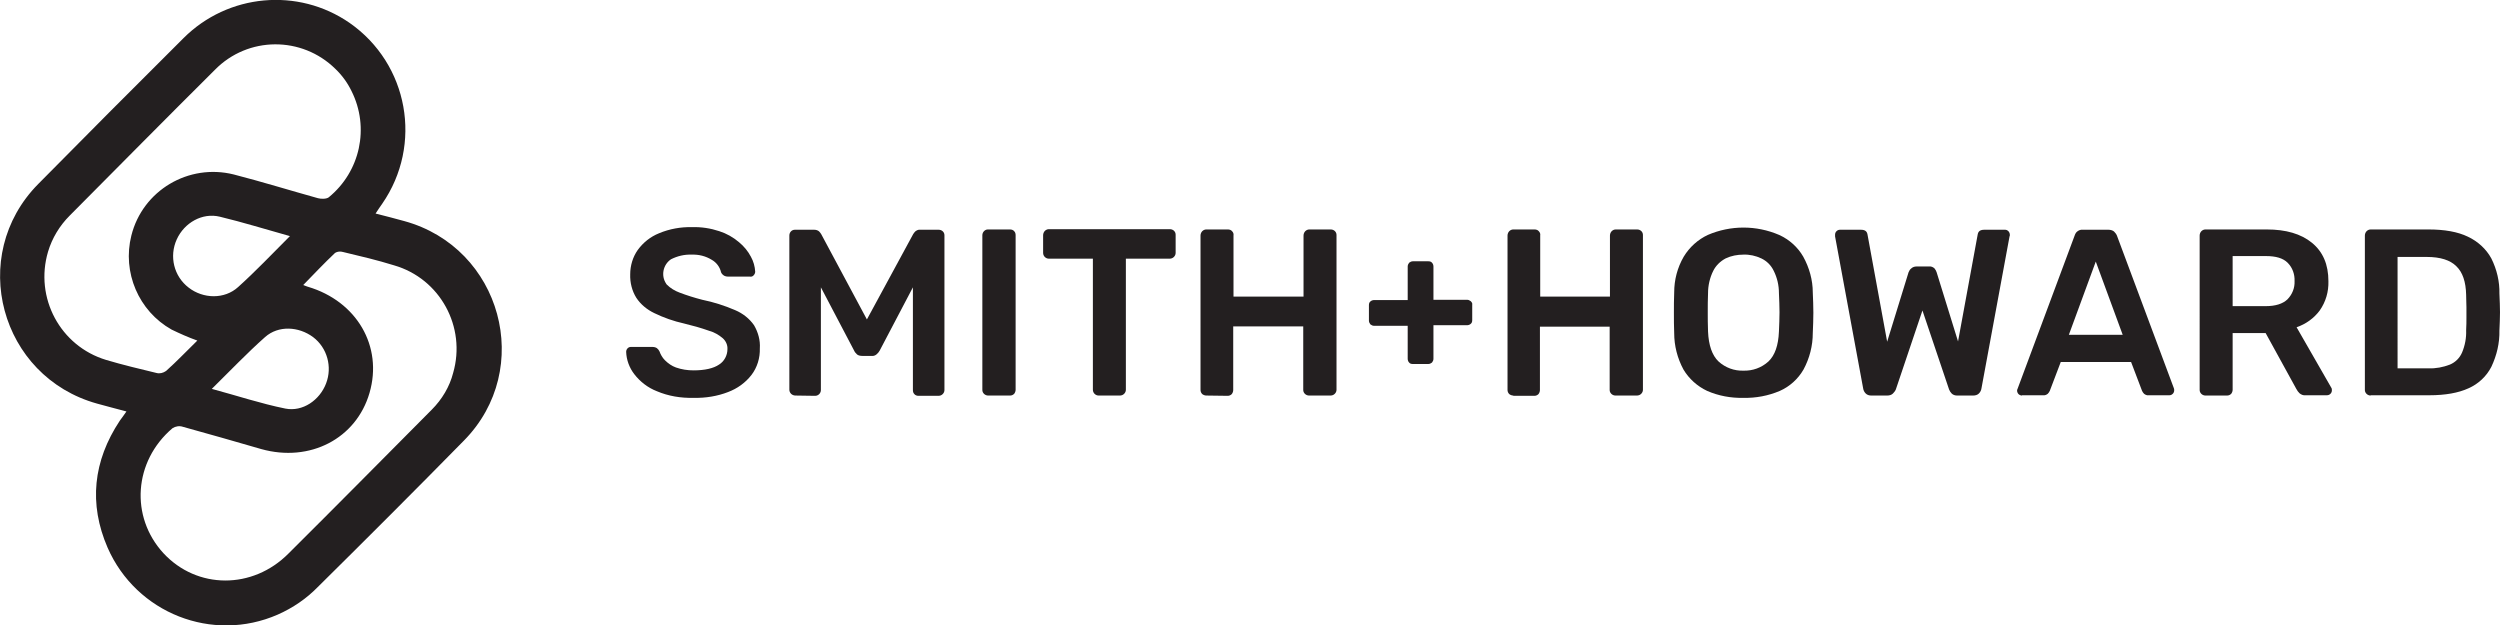
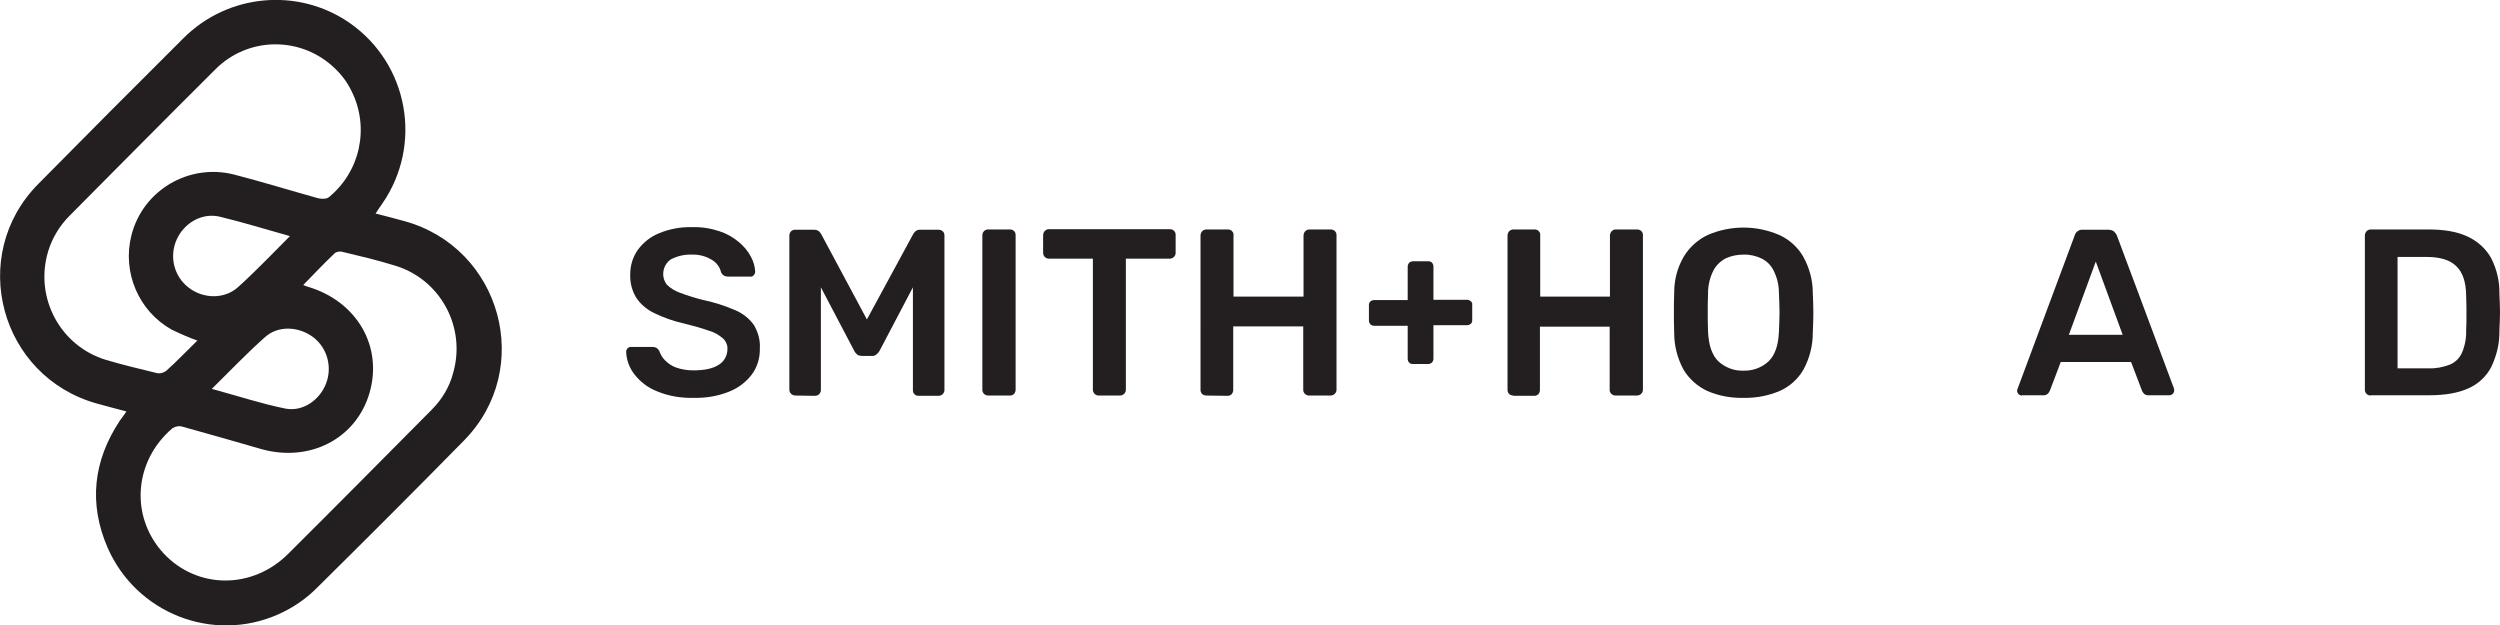
<svg xmlns="http://www.w3.org/2000/svg" version="1.1" id="Layer_1" x="0px" y="0px" viewBox="0 0 864 216.1" style="enable-background:new 0 0 864 216.1;" xml:space="preserve">
  <style type="text/css">
	.st0{fill:#231F20;}
</style>
  <g>
    <path id="fullLogo" class="st0" d="M523,136.7c-0.5,0-1-0.2-1.4-0.5c-0.4-0.4-0.6-0.9-0.6-1.4V81.4c0-0.5,0.2-1.1,0.6-1.5   c0.4-0.4,0.9-0.6,1.4-0.6h7.4c0.5,0,1.1,0.2,1.4,0.6c0.4,0.4,0.6,0.9,0.5,1.5v21.1h24.1V81.4c0-0.5,0.2-1.1,0.6-1.5   c0.4-0.4,0.9-0.6,1.4-0.6h7.4c1.1,0,2,0.8,2,1.9c0,0.1,0,0.1,0,0.2v53.3c0,0.5-0.2,1-0.6,1.4c-0.4,0.4-0.9,0.6-1.5,0.6h-7.4   c-1.1,0-2-0.9-2-1.9c0,0,0,0,0,0v-21.9h-24.1v21.9c0,0.5-0.2,1-0.5,1.4c-0.4,0.4-0.9,0.6-1.4,0.6H523z" />
    <path id="fullLogo-2" class="st0" d="M602.5,137.5c-4.3,0.1-8.6-0.7-12.5-2.4c-3.4-1.6-6.3-4.2-8.2-7.4c-2.1-3.9-3.2-8.2-3.2-12.6   c-0.1-2.3-0.1-4.7-0.1-7c0-2.3,0-4.6,0.1-7c0-4.4,1.1-8.6,3.3-12.4c2-3.3,4.9-5.9,8.3-7.5c7.9-3.4,16.8-3.4,24.7,0   c3.5,1.6,6.4,4.2,8.3,7.5c2.1,3.8,3.3,8.1,3.3,12.4c0.1,2.4,0.2,4.7,0.2,7c0,2.3-0.1,4.6-0.2,7c0,4.4-1.1,8.7-3.2,12.6   c-1.9,3.3-4.8,5.9-8.2,7.4C611.1,136.8,606.8,137.6,602.5,137.5z M602.5,128.1c3.2,0.1,6.3-1,8.7-3.2c2.2-2.1,3.4-5.5,3.6-10.3   c0.1-2.4,0.2-4.6,0.2-6.7c0-2-0.1-4.2-0.2-6.6c0-2.7-0.6-5.3-1.8-7.7c-0.9-1.9-2.4-3.4-4.3-4.3c-1.9-0.9-4.1-1.4-6.2-1.3   c-2.1,0-4.2,0.4-6.1,1.3c-1.9,1-3.4,2.5-4.3,4.3c-1.2,2.4-1.8,5.1-1.8,7.7c-0.1,2.3-0.1,4.5-0.1,6.6c0,2,0,4.3,0.1,6.7   c0.2,4.7,1.4,8.2,3.6,10.3C596.3,127.1,599.4,128.2,602.5,128.1z" />
-     <path id="fullLogo-3" class="st0" d="M646.7,136.7c-0.7,0-1.4-0.2-1.9-0.7c-0.5-0.5-0.8-1.1-0.9-1.8l-9.7-52.5c0-0.1,0-0.3,0-0.4   c0-0.1,0-0.2,0-0.2c0-0.5,0.2-0.9,0.5-1.2c0.3-0.3,0.7-0.5,1.2-0.5h7.2c1.4,0,2.1,0.5,2.3,1.6l6.8,37.1l7.4-24   c0.2-0.5,0.5-1,0.9-1.3c0.5-0.5,1.2-0.7,1.8-0.7h4.4c0.7-0.1,1.4,0.2,1.9,0.7c0.3,0.4,0.6,0.9,0.7,1.3l7.4,23.9l6.8-37   c0.2-1.1,0.9-1.6,2.3-1.6h7.2c0.4,0,0.8,0.2,1.1,0.5c0.3,0.3,0.5,0.8,0.5,1.2v0.2c0,0.1,0,0.3-0.1,0.4l-9.7,52.5   c-0.1,0.7-0.4,1.3-0.9,1.8c-0.5,0.5-1.2,0.7-2,0.7h-5.5c-0.7,0-1.4-0.2-1.9-0.7c-0.4-0.4-0.7-0.9-0.9-1.4l-9.2-27.3l-9.2,27.3   c-0.2,0.5-0.6,1-1,1.4c-0.5,0.5-1.2,0.7-2,0.7L646.7,136.7z" />
    <path id="fullLogo-4" class="st0" d="M698.8,136.7c-0.4,0-0.9-0.2-1.2-0.5c-0.3-0.3-0.5-0.8-0.5-1.2c0-0.3,0.1-0.5,0.2-0.7   L717,81.4c0.2-0.6,0.5-1.1,0.9-1.4c0.5-0.4,1.2-0.7,1.9-0.6h8.9c0.7,0,1.4,0.2,1.9,0.6c0.4,0.4,0.8,0.9,1,1.4l19.7,52.8   c0.1,0.2,0.1,0.5,0.1,0.7c0,0.5-0.2,0.9-0.5,1.2c-0.3,0.3-0.7,0.5-1.1,0.5h-7.1c-0.6,0.1-1.2-0.1-1.7-0.5c-0.3-0.3-0.5-0.6-0.7-1   l-3.8-10h-24.3l-3.8,10c-0.2,0.4-0.4,0.7-0.7,1c-0.5,0.4-1.1,0.6-1.7,0.5H698.8z M715,115.7h18.6l-9.3-25.3L715,115.7z" />
-     <path id="fullLogo-5" class="st0" d="M762.2,136.7c-1.1,0-2-0.9-2-1.9c0,0,0,0,0,0V81.4c0-0.5,0.2-1.1,0.6-1.5   c0.4-0.4,0.9-0.6,1.4-0.6h21.2c6.6,0,11.8,1.5,15.6,4.6c3.8,3.1,5.7,7.5,5.7,13.3c0.1,3.6-0.9,7.1-3,10.1c-2,2.7-4.8,4.7-8,5.8   l12,20.9c0.2,0.3,0.2,0.6,0.2,0.9c0,0.5-0.2,0.9-0.5,1.2c-0.3,0.3-0.7,0.5-1.2,0.5h-7.4c-0.8,0.1-1.5-0.2-2.1-0.7   c-0.4-0.4-0.8-0.9-1.1-1.5L783,115.1h-11.4v19.6c0,0.5-0.2,1-0.5,1.4c-0.4,0.4-0.9,0.6-1.4,0.6L762.2,136.7z M771.6,105.8h11.5   c3.3,0,5.8-0.8,7.4-2.3c1.7-1.7,2.6-4,2.5-6.3c0.1-2.4-0.7-4.7-2.4-6.4c-1.6-1.6-4.1-2.3-7.5-2.3h-11.5L771.6,105.8z" />
    <path id="fullLogo-6" class="st0" d="M819.3,136.7c-1.1,0-2-0.9-2-1.9c0,0,0,0,0,0V81.4c0-0.5,0.2-1.1,0.6-1.5   c0.4-0.4,0.9-0.6,1.4-0.6h20c5.5,0,10.1,0.8,13.6,2.5c3.4,1.6,6.3,4.2,8.1,7.5c1.9,3.8,2.9,8,2.8,12.2c0.1,2.4,0.2,4.5,0.2,6.4   c0,1.9-0.1,4-0.2,6.3c0.1,4.3-0.9,8.6-2.8,12.6c-1.7,3.3-4.5,5.9-7.9,7.4c-3.5,1.6-8,2.4-13.5,2.4H819.3z M828.7,127.3h10.6   c2.5,0.1,5.1-0.4,7.4-1.3c1.9-0.8,3.4-2.3,4.2-4.2c1-2.4,1.5-5,1.4-7.7c0.1-1.6,0.1-3.1,0.1-4.3c0-1.2,0-2.5,0-3.7   c0-1.2-0.1-2.6-0.1-4.2c-0.1-4.5-1.2-7.8-3.4-9.9c-2.1-2.1-5.5-3.2-10.2-3.2h-10.1V127.3z" />
    <path id="fullLogo-7" class="st0" d="M239.7,137.5c-4.4,0.1-8.7-0.6-12.7-2.3c-3.1-1.2-5.8-3.3-7.8-5.9c-1.7-2.2-2.7-4.9-2.8-7.7   c0-0.9,0.7-1.7,1.6-1.7c0,0,0.1,0,0.1,0h7.3c0.6,0,1.1,0.1,1.6,0.4c0.4,0.3,0.7,0.7,0.9,1.1c0.4,1.1,1,2.2,1.9,3.1   c1.1,1.1,2.4,2,3.8,2.5c2,0.7,4,1,6.1,1c3.9,0,6.9-0.7,8.8-2c1.8-1.1,2.9-3.2,2.9-5.3c0.1-1.4-0.5-2.8-1.6-3.8   c-1.4-1.2-3-2.1-4.8-2.6c-2.8-1-5.7-1.8-8.6-2.5c-3.6-0.8-7-2-10.3-3.6c-2.5-1.2-4.7-3-6.2-5.3c-1.5-2.4-2.2-5.3-2.1-8.1   c0-3,0.9-6,2.6-8.4c1.9-2.6,4.4-4.6,7.4-5.8c3.6-1.5,7.5-2.2,11.4-2.1c3.2-0.1,6.4,0.4,9.4,1.4c2.5,0.8,4.8,2.1,6.8,3.8   c1.7,1.4,3.1,3.1,4.1,5c0.9,1.6,1.4,3.4,1.5,5.2c0,0.4-0.2,0.9-0.5,1.2c-0.3,0.4-0.8,0.6-1.3,0.5h-7.6c-0.5,0-0.9-0.1-1.3-0.3   c-0.5-0.3-0.9-0.7-1.1-1.2c-0.4-1.8-1.6-3.4-3.2-4.3c-2.1-1.3-4.5-1.9-7-1.8c-2.5-0.1-4.9,0.5-7.1,1.6c-2.8,1.9-3.5,5.7-1.7,8.4   c0.1,0.2,0.2,0.3,0.3,0.4c1.2,1.2,2.7,2.1,4.3,2.7c2.6,1,5.2,1.8,7.9,2.5c3.9,0.8,7.7,2,11.4,3.6c2.6,1.1,4.9,2.9,6.5,5.2   c1.4,2.4,2.2,5.2,2,8c0.1,3.3-0.9,6.6-2.9,9.2c-2.1,2.7-4.9,4.7-8.1,5.9C248,136.9,243.9,137.6,239.7,137.5z" />
    <path id="fullLogo-8" class="st0" d="M274.9,136.7c-0.5,0-1.1-0.2-1.5-0.6c-0.4-0.4-0.6-0.9-0.6-1.4V81.4c0-1.1,0.8-2,1.9-2   c0.1,0,0.1,0,0.2,0h6.5c0.6,0,1.3,0.2,1.7,0.6c0.3,0.3,0.5,0.6,0.7,0.9l15.8,29.5l16-29.5c0.2-0.3,0.5-0.7,0.7-0.9   c0.5-0.4,1.1-0.7,1.7-0.6h6.4c1.1,0,2,0.8,2,1.9c0,0.1,0,0.1,0,0.2v53.3c0,0.5-0.2,1-0.6,1.4c-0.4,0.4-0.9,0.6-1.5,0.6h-6.9   c-0.5,0-1.1-0.2-1.4-0.6c-0.4-0.4-0.5-0.9-0.5-1.4V99.3l-11.5,21.9c-0.3,0.5-0.6,0.9-1.1,1.3c-0.5,0.4-1.1,0.6-1.7,0.5H298   c-0.6,0-1.3-0.1-1.8-0.5c-0.4-0.4-0.8-0.8-1-1.3l-11.5-21.9v35.5c0,1.1-0.9,2-2,2c0,0,0,0,0,0L274.9,136.7z" />
    <path id="fullLogo-9" class="st0" d="M341.5,136.7c-1.1,0-2-0.9-2-1.9c0,0,0,0,0,0V81.3c0-1.1,0.9-2,1.9-2c0,0,0,0,0,0h7.7   c0.5,0,1.1,0.2,1.4,0.6c0.4,0.4,0.5,0.9,0.5,1.4v53.4c0,0.5-0.2,1-0.5,1.4c-0.4,0.4-0.9,0.6-1.4,0.6L341.5,136.7z" />
    <path id="fullLogo-10" class="st0" d="M379.7,136.7c-1.1,0-2-0.9-2-2c0,0,0,0,0,0V89.4h-15.2c-1.1,0-2-0.9-2-2c0,0,0,0,0,0v-6.1   c0-0.5,0.2-1.1,0.6-1.5c0.4-0.4,0.9-0.6,1.4-0.6h41.8c1.1,0,2,0.8,2,1.9c0,0.1,0,0.1,0,0.2v6.1c0,0.5-0.2,1-0.6,1.4   c-0.4,0.4-0.9,0.6-1.5,0.6h-15.1v45.3c0,0.5-0.2,1-0.6,1.4c-0.4,0.4-0.9,0.6-1.5,0.6L379.7,136.7z" />
    <path id="fullLogo-11" class="st0" d="M416.9,136.7c-0.5,0-1-0.2-1.4-0.5c-0.4-0.4-0.6-0.9-0.6-1.4V81.4c0-0.5,0.2-1.1,0.6-1.5   c0.4-0.4,0.9-0.6,1.4-0.6h7.5c0.5,0,1.1,0.2,1.4,0.6c0.4,0.4,0.6,0.9,0.5,1.5v21.1h24.2V81.4c0-0.5,0.2-1.1,0.6-1.5   c0.4-0.4,0.9-0.6,1.4-0.6h7.4c1.1,0,2,0.8,2,1.9c0,0.1,0,0.1,0,0.2v53.3c0,0.5-0.2,1-0.6,1.4c-0.4,0.4-0.9,0.6-1.5,0.6h-7.4   c-1.1,0-2-0.9-2-1.9c0,0,0,0,0,0v-22h-24.2v22c0,0.5-0.2,1-0.5,1.4c-0.4,0.4-0.9,0.6-1.4,0.6L416.9,136.7z" />
    <path id="fullLogo-12" class="st0" d="M508.3,104.1c-0.4-0.3-0.8-0.5-1.3-0.5h-11.6V92.1c0-0.5-0.2-1-0.5-1.3   c-0.3-0.4-0.8-0.5-1.3-0.5h-5.3c-0.5,0-0.9,0.2-1.3,0.5c-0.3,0.4-0.5,0.8-0.5,1.3v11.6h-11.6c-0.5,0-1,0.2-1.3,0.5   c-0.4,0.3-0.5,0.8-0.5,1.3v5.3c0,0.5,0.2,0.9,0.5,1.3c0.4,0.3,0.8,0.5,1.3,0.5h11.6V124c0,0.5,0.2,1,0.5,1.3   c0.3,0.4,0.8,0.5,1.3,0.5h5.3c0.5,0,0.9-0.2,1.3-0.5c0.3-0.4,0.5-0.8,0.5-1.3v-11.6H507c0.5,0,1-0.2,1.3-0.5   c0.4-0.3,0.5-0.8,0.5-1.3v-5.3C508.9,104.9,508.7,104.5,508.3,104.1z" />
    <path id="fullLogo-13" class="st0" d="M139.7,76.4c-3.2-0.9-6.4-1.7-9.9-2.6c0.9-1.4,1.6-2.4,2.3-3.4c14.1-20.4,9.1-48.3-11.3-62.5   C103-4.4,78.8-2.2,63.4,13.2C46.6,29.9,29.9,46.7,13.2,63.6c-24.5,24.8-13.2,66.6,20.4,75.9c3.2,0.9,6.4,1.7,10.1,2.7   c-1,1.4-1.6,2.3-2.3,3.2c-9.2,13.9-10.8,28.7-4.2,43.9c9.9,22.6,36.2,33,58.8,23.1c5.2-2.3,9.9-5.5,13.8-9.5   c17-16.8,33.8-33.6,50.5-50.6C184.8,127.5,173.3,85.6,139.7,76.4z M36.7,124.4c-15.9-4.8-24.8-21.5-20.1-37.4c1.4-4.7,4-9,7.5-12.5   c16.7-16.8,33.4-33.7,50.2-50.4c11.4-11.6,30-11.7,41.6-0.3c2.3,2.2,4.2,4.8,5.6,7.7c6.3,12.6,3,27.8-7.9,36.7   c-0.8,0.6-2.6,0.6-3.7,0.3c-9.7-2.7-19.4-5.7-29.1-8.2c-15.6-3.9-31.5,5.5-35.4,21.1c-3.2,12.7,2.5,26.1,13.9,32.5   c2.9,1.4,5.8,2.7,8.9,3.8c-3.7,3.6-7.1,7.2-10.8,10.5c-1,0.7-2.2,1-3.3,0.7C48.3,127.5,42.4,126.1,36.7,124.4L36.7,124.4z    M82.3,99.2c-4.7,4.3-12.1,4.1-17.1,0.2c-5.1-3.9-6.8-10.8-4.1-16.7c2.6-5.7,8.8-9.3,14.9-7.8c7.9,1.9,15.6,4.3,24.2,6.7   C93.9,87.9,88.3,93.8,82.3,99.2L82.3,99.2z M112.7,132.5c-2.2,5.8-8.1,9.9-14.1,8.7c-8.4-1.7-16.5-4.4-25.4-6.8   c6.4-6.3,12.2-12.4,18.4-17.9c4.6-4.1,11.6-3.7,16.6,0C113.1,120.2,114.9,126.8,112.7,132.5L112.7,132.5z M149.2,141.6   c-16.5,16.6-32.9,33.2-49.5,49.7c-12.4,12.5-31.6,12.4-43.2-0.1c-11.6-12.6-10.3-31.8,3.1-43.2c1.1-0.7,2.4-0.9,3.6-0.5   c9.1,2.5,18.1,5.1,27.1,7.7c16.8,4.7,32.8-3.6,37.4-19.4c4.7-16.1-4.4-31.7-21.3-36.7c-0.4-0.1-0.8-0.3-1.6-0.6   c3.8-3.9,7.3-7.6,11-11.1c0.8-0.5,1.8-0.6,2.8-0.3c5.9,1.4,11.8,2.8,17.6,4.6c15.9,4.6,25,21.3,20.4,37.2   C155.4,133.6,152.8,138,149.2,141.6L149.2,141.6z" />
  </g>
</svg>